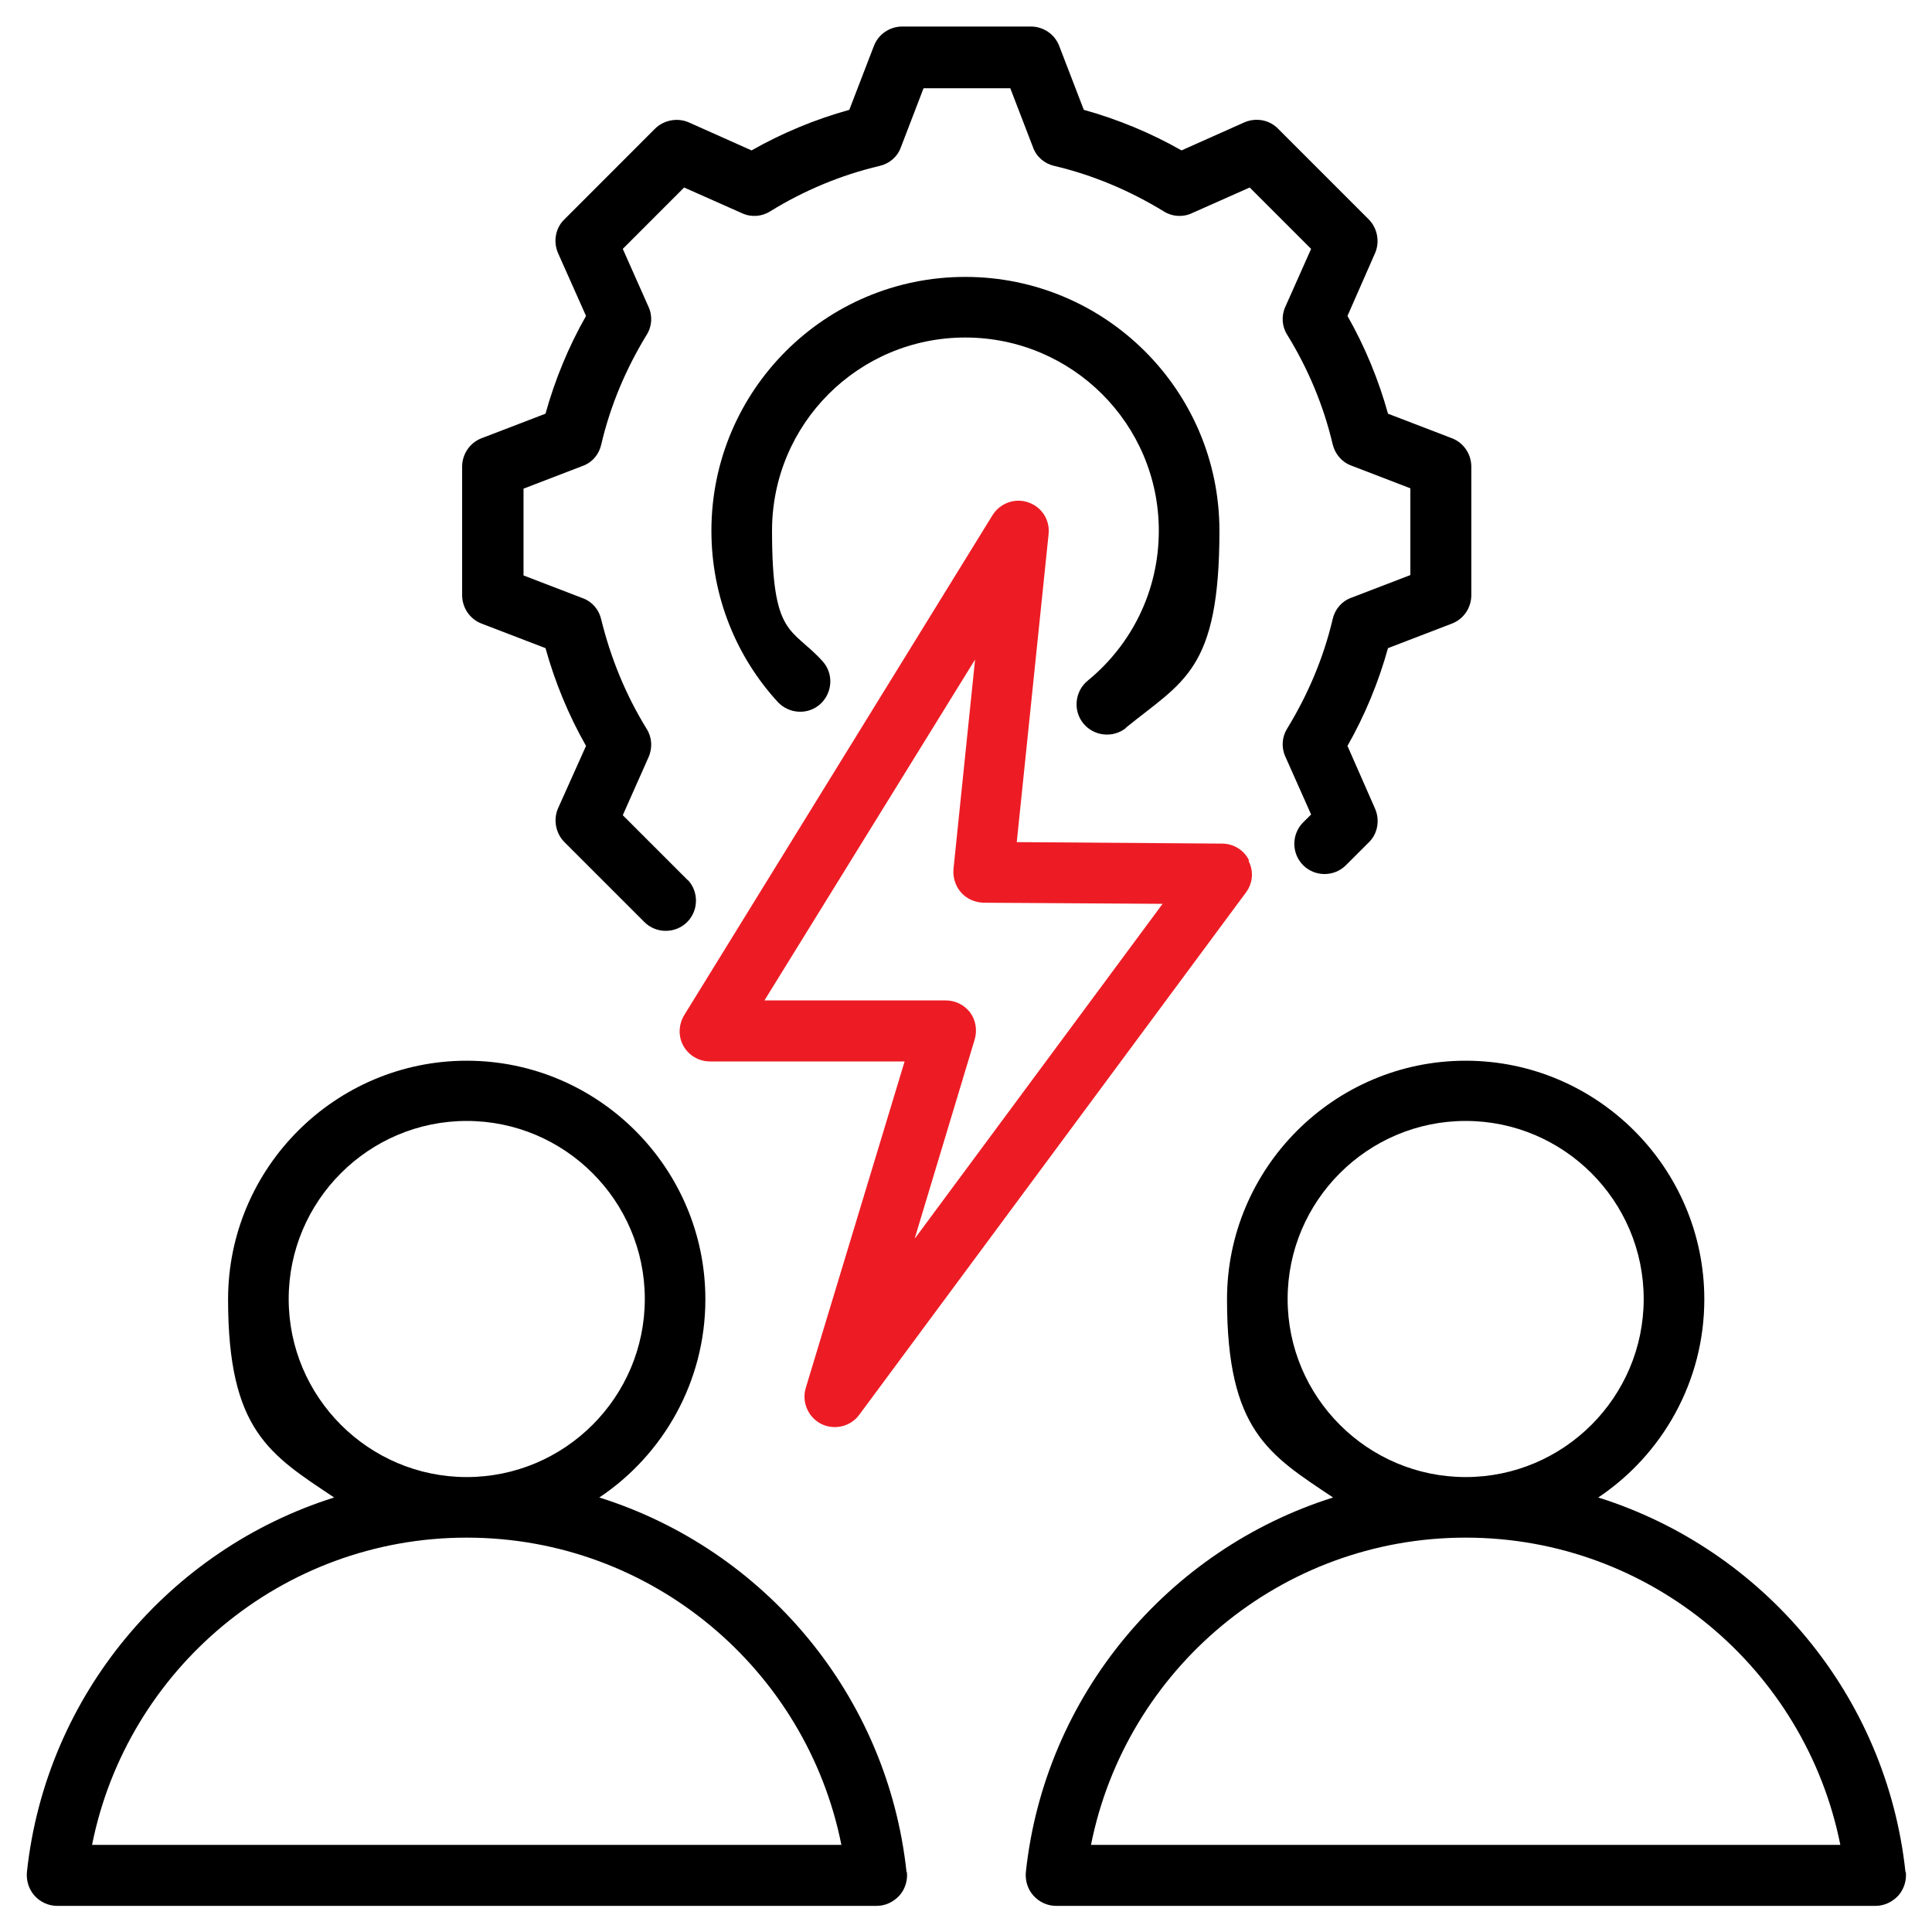
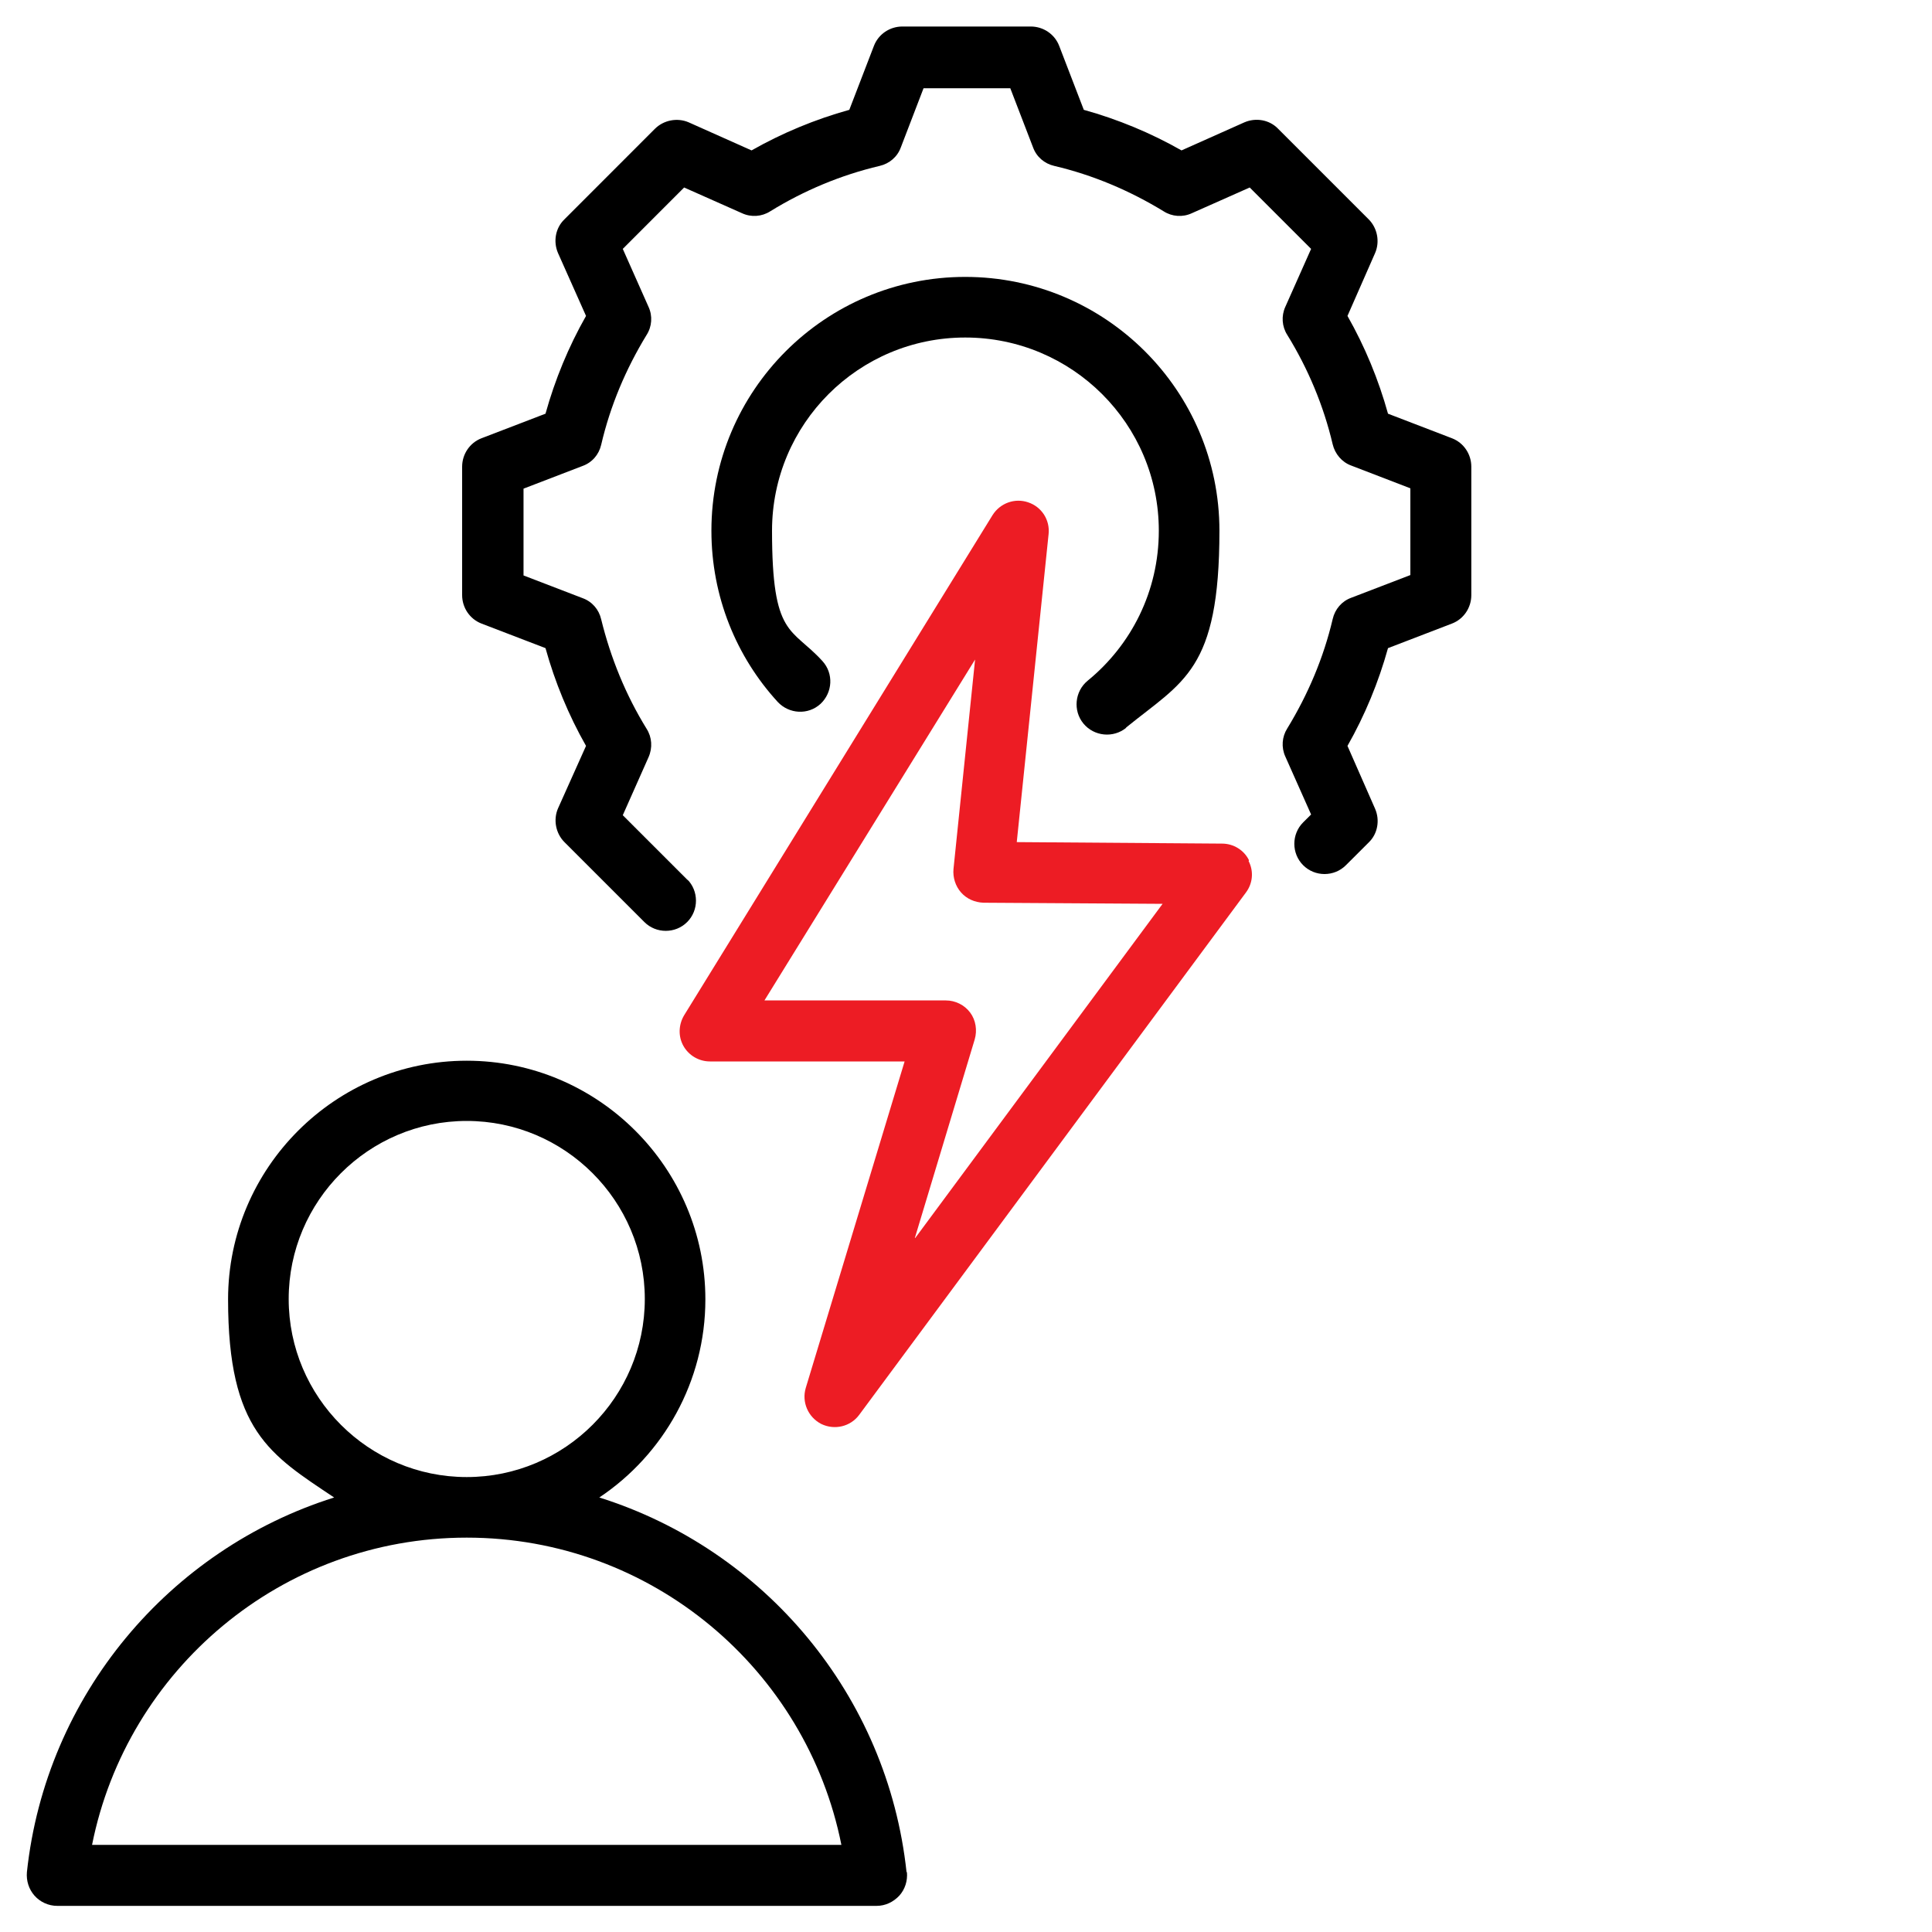
<svg xmlns="http://www.w3.org/2000/svg" width="40" height="40" viewBox="0 0 40 40" fill="none">
  <g clip-path="url(#clip0_5624_38213)">
    <path fill-rule="evenodd" clip-rule="evenodd" d="M18.769 38.761C18.377 35.098 15.828 32.079 12.408 31.004C13.734 30.118 14.604 28.604 14.604 26.902C14.604 24.18 12.385 21.961 9.663 21.961C6.942 21.961 4.722 24.18 4.722 26.902C4.722 29.624 5.593 30.118 6.918 31.004C3.506 32.079 0.949 35.098 0.557 38.761C0.542 38.941 0.597 39.114 0.714 39.247C0.832 39.38 1.004 39.459 1.185 39.459H18.149C18.33 39.459 18.495 39.38 18.62 39.247C18.738 39.114 18.793 38.941 18.777 38.761H18.769ZM5.977 26.894C5.977 24.863 7.632 23.208 9.663 23.208C11.695 23.208 13.35 24.863 13.35 26.894C13.35 28.926 11.695 30.581 9.663 30.581C7.632 30.581 5.977 28.926 5.977 26.894ZM1.906 38.196C2.628 34.573 5.828 31.835 9.663 31.835C13.498 31.835 16.698 34.573 17.42 38.196H1.906Z" fill="black" />
-     <path fill-rule="evenodd" clip-rule="evenodd" d="M39.451 38.761C39.059 35.098 36.51 32.079 33.09 31.004C34.415 30.118 35.286 28.604 35.286 26.902C35.286 24.18 33.066 21.961 30.345 21.961C27.623 21.961 25.404 24.18 25.404 26.902C25.404 29.624 26.274 30.118 27.6 31.004C24.188 32.079 21.631 35.098 21.239 38.761C21.223 38.941 21.278 39.114 21.396 39.247C21.514 39.38 21.686 39.459 21.866 39.459H38.831C39.011 39.459 39.176 39.38 39.302 39.247C39.419 39.114 39.474 38.941 39.459 38.761H39.451ZM26.659 26.894C26.659 24.863 28.314 23.208 30.345 23.208C32.376 23.208 34.031 24.863 34.031 26.894C34.031 28.926 32.376 30.581 30.345 30.581C28.314 30.581 26.659 28.926 26.659 26.894ZM22.588 38.196C23.309 34.573 26.509 31.835 30.345 31.835C34.18 31.835 37.38 34.573 38.102 38.196H22.596H22.588Z" fill="black" />
    <path fill-rule="evenodd" clip-rule="evenodd" d="M14.227 18.204C14.47 18.447 14.47 18.847 14.227 19.09C13.984 19.333 13.584 19.333 13.341 19.09L11.686 17.435C11.506 17.255 11.451 16.972 11.553 16.737L12.133 15.443C11.772 14.808 11.49 14.125 11.294 13.419L9.968 12.91C9.725 12.816 9.568 12.58 9.568 12.321V9.663C9.568 9.404 9.725 9.168 9.968 9.074L11.294 8.565C11.49 7.859 11.772 7.176 12.133 6.541L11.553 5.239C11.451 5.004 11.498 4.721 11.686 4.541L13.56 2.666C13.741 2.486 14.023 2.431 14.259 2.533L15.56 3.114C16.196 2.753 16.878 2.47 17.584 2.274L18.094 0.949C18.188 0.706 18.423 0.549 18.682 0.549H21.341C21.6 0.549 21.835 0.706 21.929 0.949L22.439 2.274C23.145 2.47 23.827 2.753 24.462 3.114L25.764 2.533C26 2.431 26.282 2.478 26.462 2.666L28.337 4.541C28.517 4.721 28.572 5.004 28.47 5.239L27.898 6.541C28.259 7.176 28.541 7.859 28.737 8.565L30.062 9.074C30.306 9.168 30.462 9.404 30.462 9.663V12.321C30.462 12.58 30.306 12.816 30.062 12.91L28.737 13.419C28.541 14.125 28.259 14.808 27.898 15.443L28.47 16.745C28.572 16.98 28.525 17.263 28.337 17.443L27.866 17.913C27.623 18.157 27.223 18.157 26.98 17.913C26.737 17.67 26.737 17.27 26.98 17.027L27.145 16.863L26.611 15.663C26.525 15.474 26.541 15.255 26.651 15.082C27.082 14.376 27.404 13.616 27.592 12.816C27.639 12.612 27.78 12.447 27.976 12.376L29.2 11.906V10.11L27.976 9.639C27.78 9.568 27.639 9.396 27.592 9.2C27.404 8.4 27.082 7.631 26.651 6.933C26.541 6.761 26.525 6.541 26.611 6.353L27.145 5.153L25.874 3.882L24.674 4.415C24.486 4.502 24.266 4.486 24.094 4.376C23.388 3.945 22.627 3.623 21.827 3.435C21.623 3.388 21.459 3.247 21.388 3.051L20.917 1.827H19.121L18.651 3.051C18.58 3.247 18.415 3.388 18.212 3.435C17.412 3.623 16.643 3.945 15.945 4.376C15.772 4.486 15.553 4.502 15.364 4.415L14.164 3.882L12.894 5.153L13.427 6.353C13.514 6.541 13.498 6.761 13.388 6.933C12.957 7.639 12.635 8.4 12.447 9.208C12.4 9.412 12.259 9.576 12.062 9.647L10.839 10.117V11.914L12.062 12.384C12.259 12.455 12.4 12.619 12.447 12.823C12.643 13.623 12.957 14.392 13.388 15.09C13.498 15.263 13.514 15.482 13.427 15.678L12.894 16.878L14.251 18.235L14.227 18.204Z" fill="black" />
    <path fill-rule="evenodd" clip-rule="evenodd" d="M23.318 15.067C23.051 15.286 22.651 15.247 22.431 14.98C22.212 14.714 22.251 14.314 22.518 14.094C23.42 13.357 23.992 12.243 23.992 10.988C23.992 8.777 22.196 6.988 19.984 6.988C17.773 6.988 15.984 8.777 15.984 10.988C15.984 13.2 16.384 12.98 17.027 13.686C17.263 13.945 17.239 14.337 16.988 14.573C16.73 14.808 16.337 14.784 16.102 14.533C15.247 13.6 14.729 12.353 14.729 10.988C14.729 8.086 17.082 5.733 19.984 5.733C22.886 5.733 25.247 8.086 25.247 10.988C25.247 13.89 24.494 14.102 23.31 15.067H23.318Z" fill="black" />
    <path fill-rule="evenodd" clip-rule="evenodd" d="M25.859 17.811C25.757 17.6 25.537 17.466 25.302 17.466L21.051 17.435L21.71 11.058C21.741 10.768 21.569 10.494 21.286 10.4C21.012 10.306 20.706 10.415 20.549 10.666L14.165 21.019C14.047 21.215 14.039 21.458 14.149 21.654C14.259 21.851 14.47 21.976 14.698 21.976H18.729L16.682 28.737C16.596 29.027 16.729 29.341 17.004 29.482C17.278 29.615 17.608 29.537 17.788 29.294L25.796 18.478C25.937 18.29 25.961 18.039 25.851 17.827L25.859 17.811ZM18.941 25.631L20.18 21.521C20.235 21.333 20.204 21.121 20.086 20.964C19.969 20.807 19.78 20.713 19.584 20.713H15.827L20.188 13.655L19.741 17.992C19.725 18.164 19.78 18.345 19.898 18.478C20.016 18.611 20.18 18.682 20.361 18.69L24.07 18.713L18.949 25.631H18.941Z" fill="#ED1C24" />
  </g>
  <defs>
    <clipPath id="clip0_5624_38213">
      <rect width="40" height="40" fill="white" />
    </clipPath>
  </defs>
</svg>